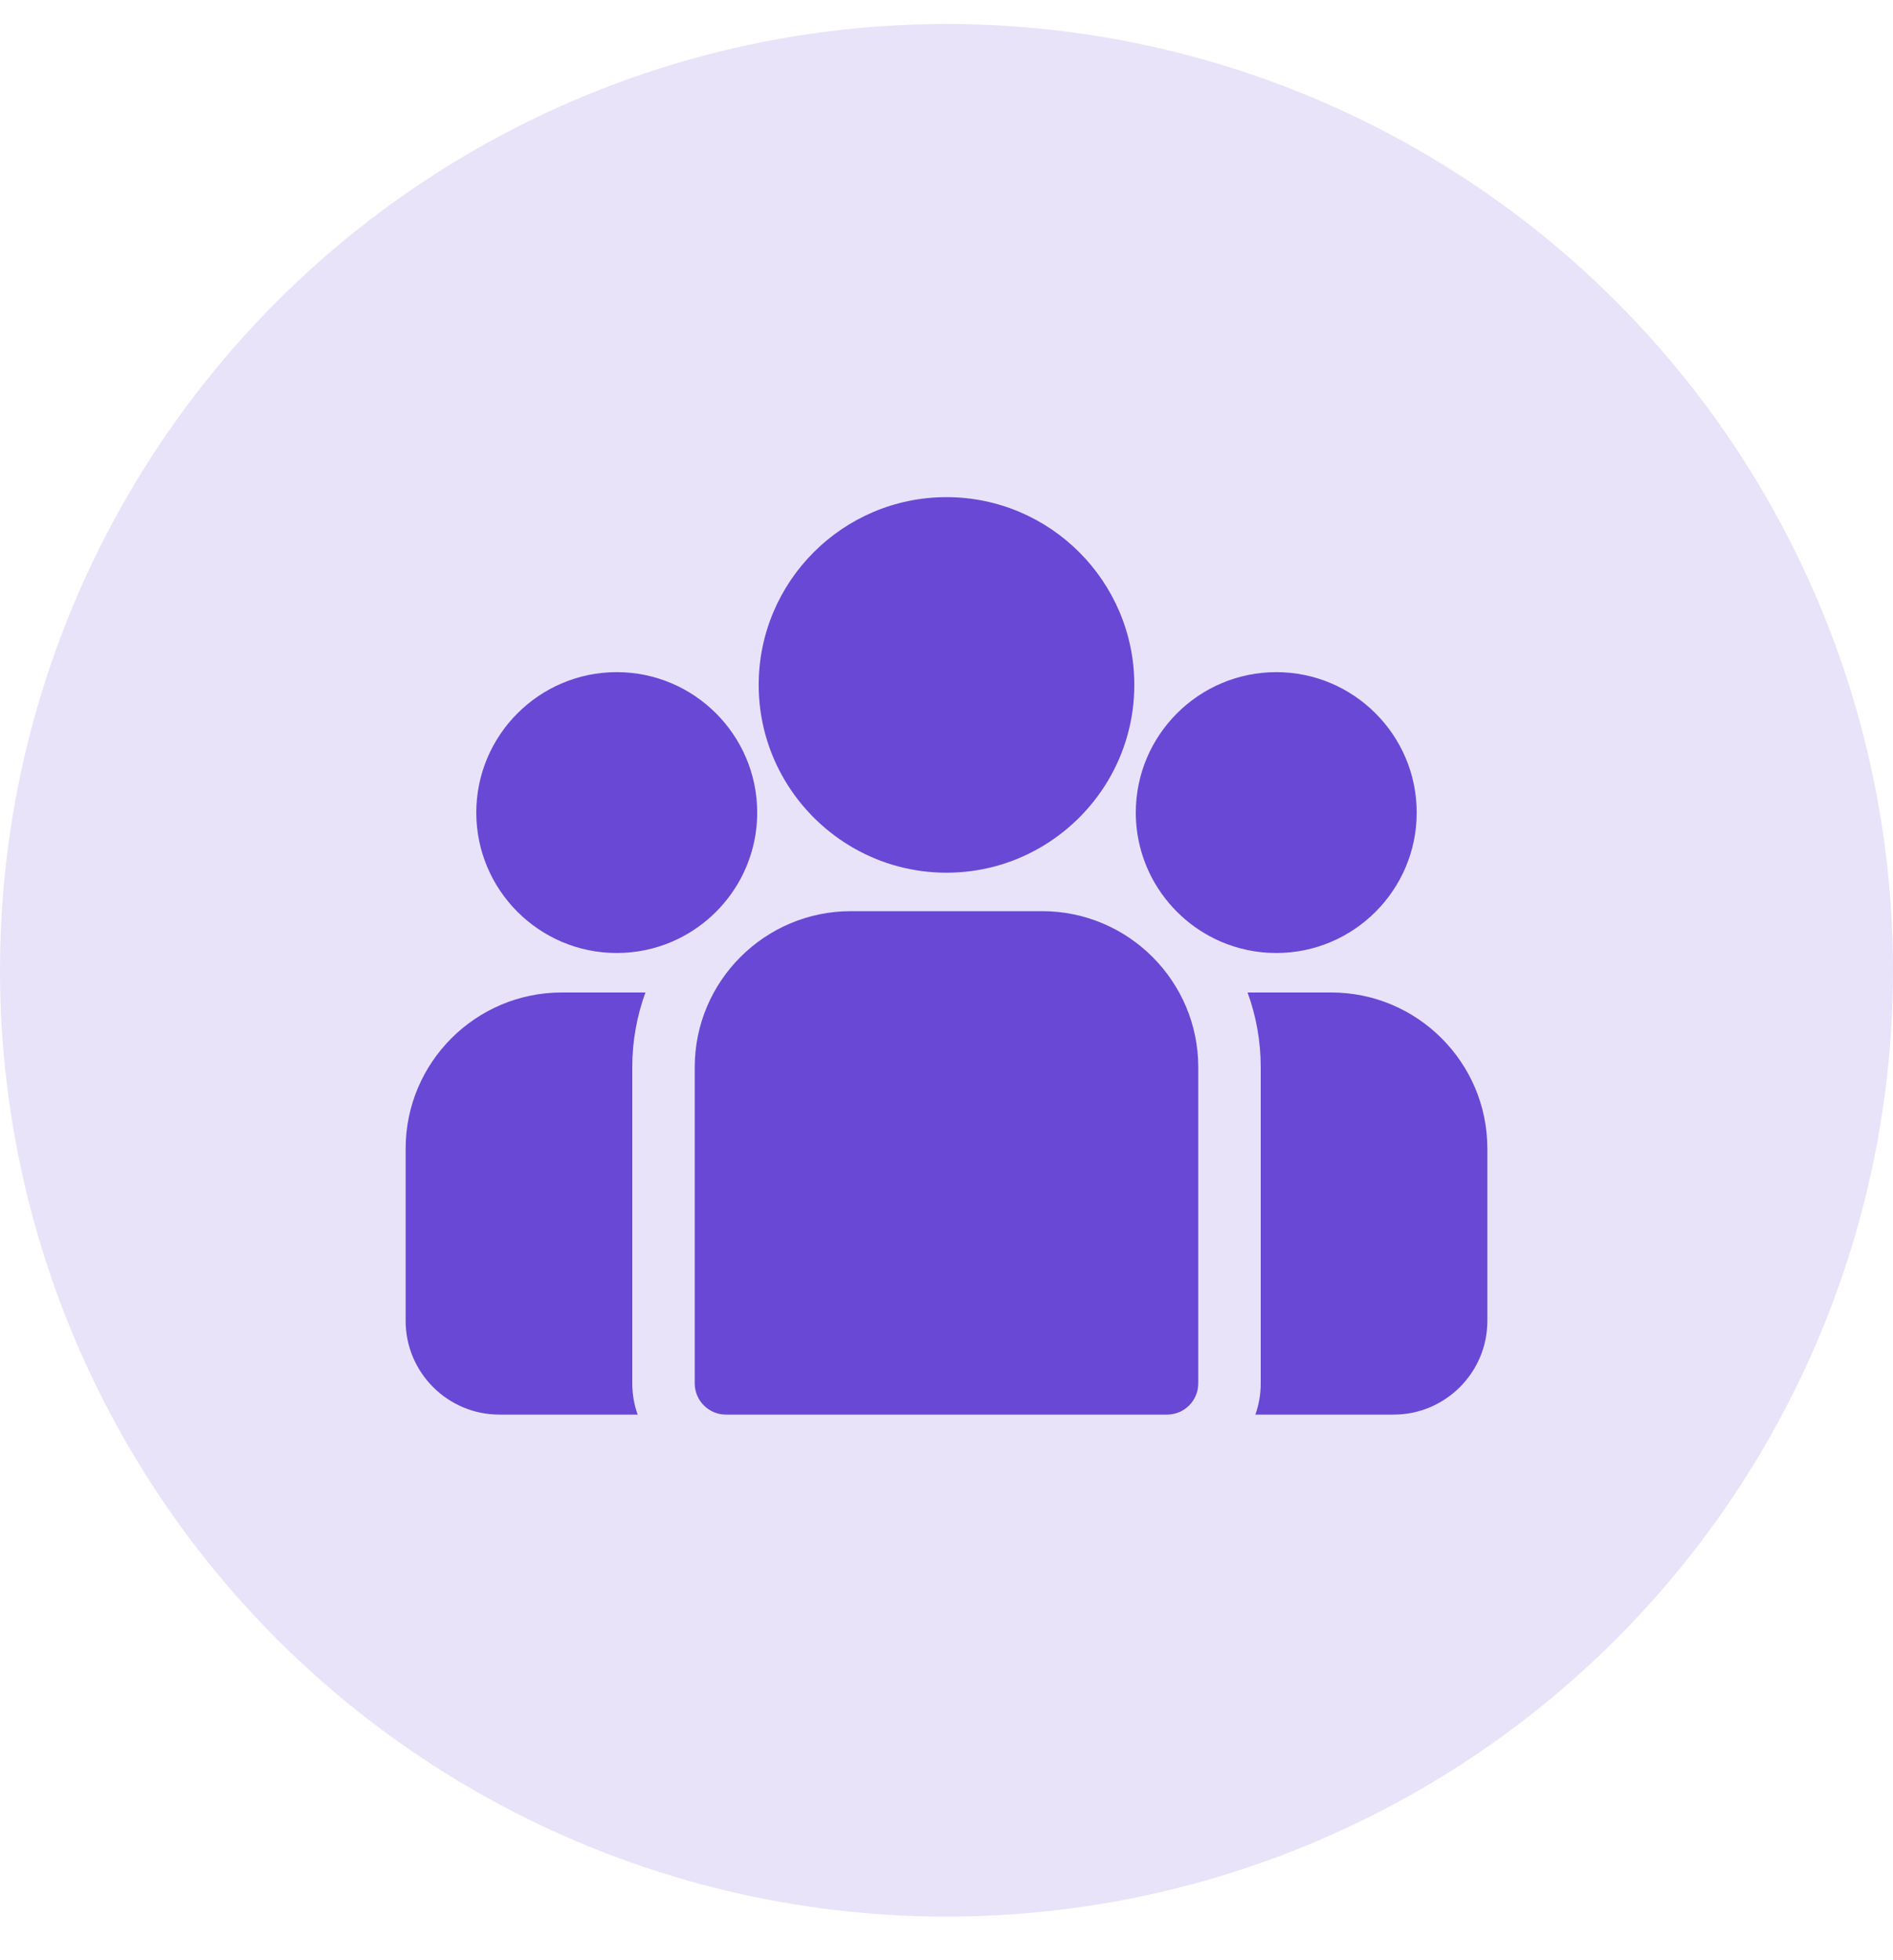
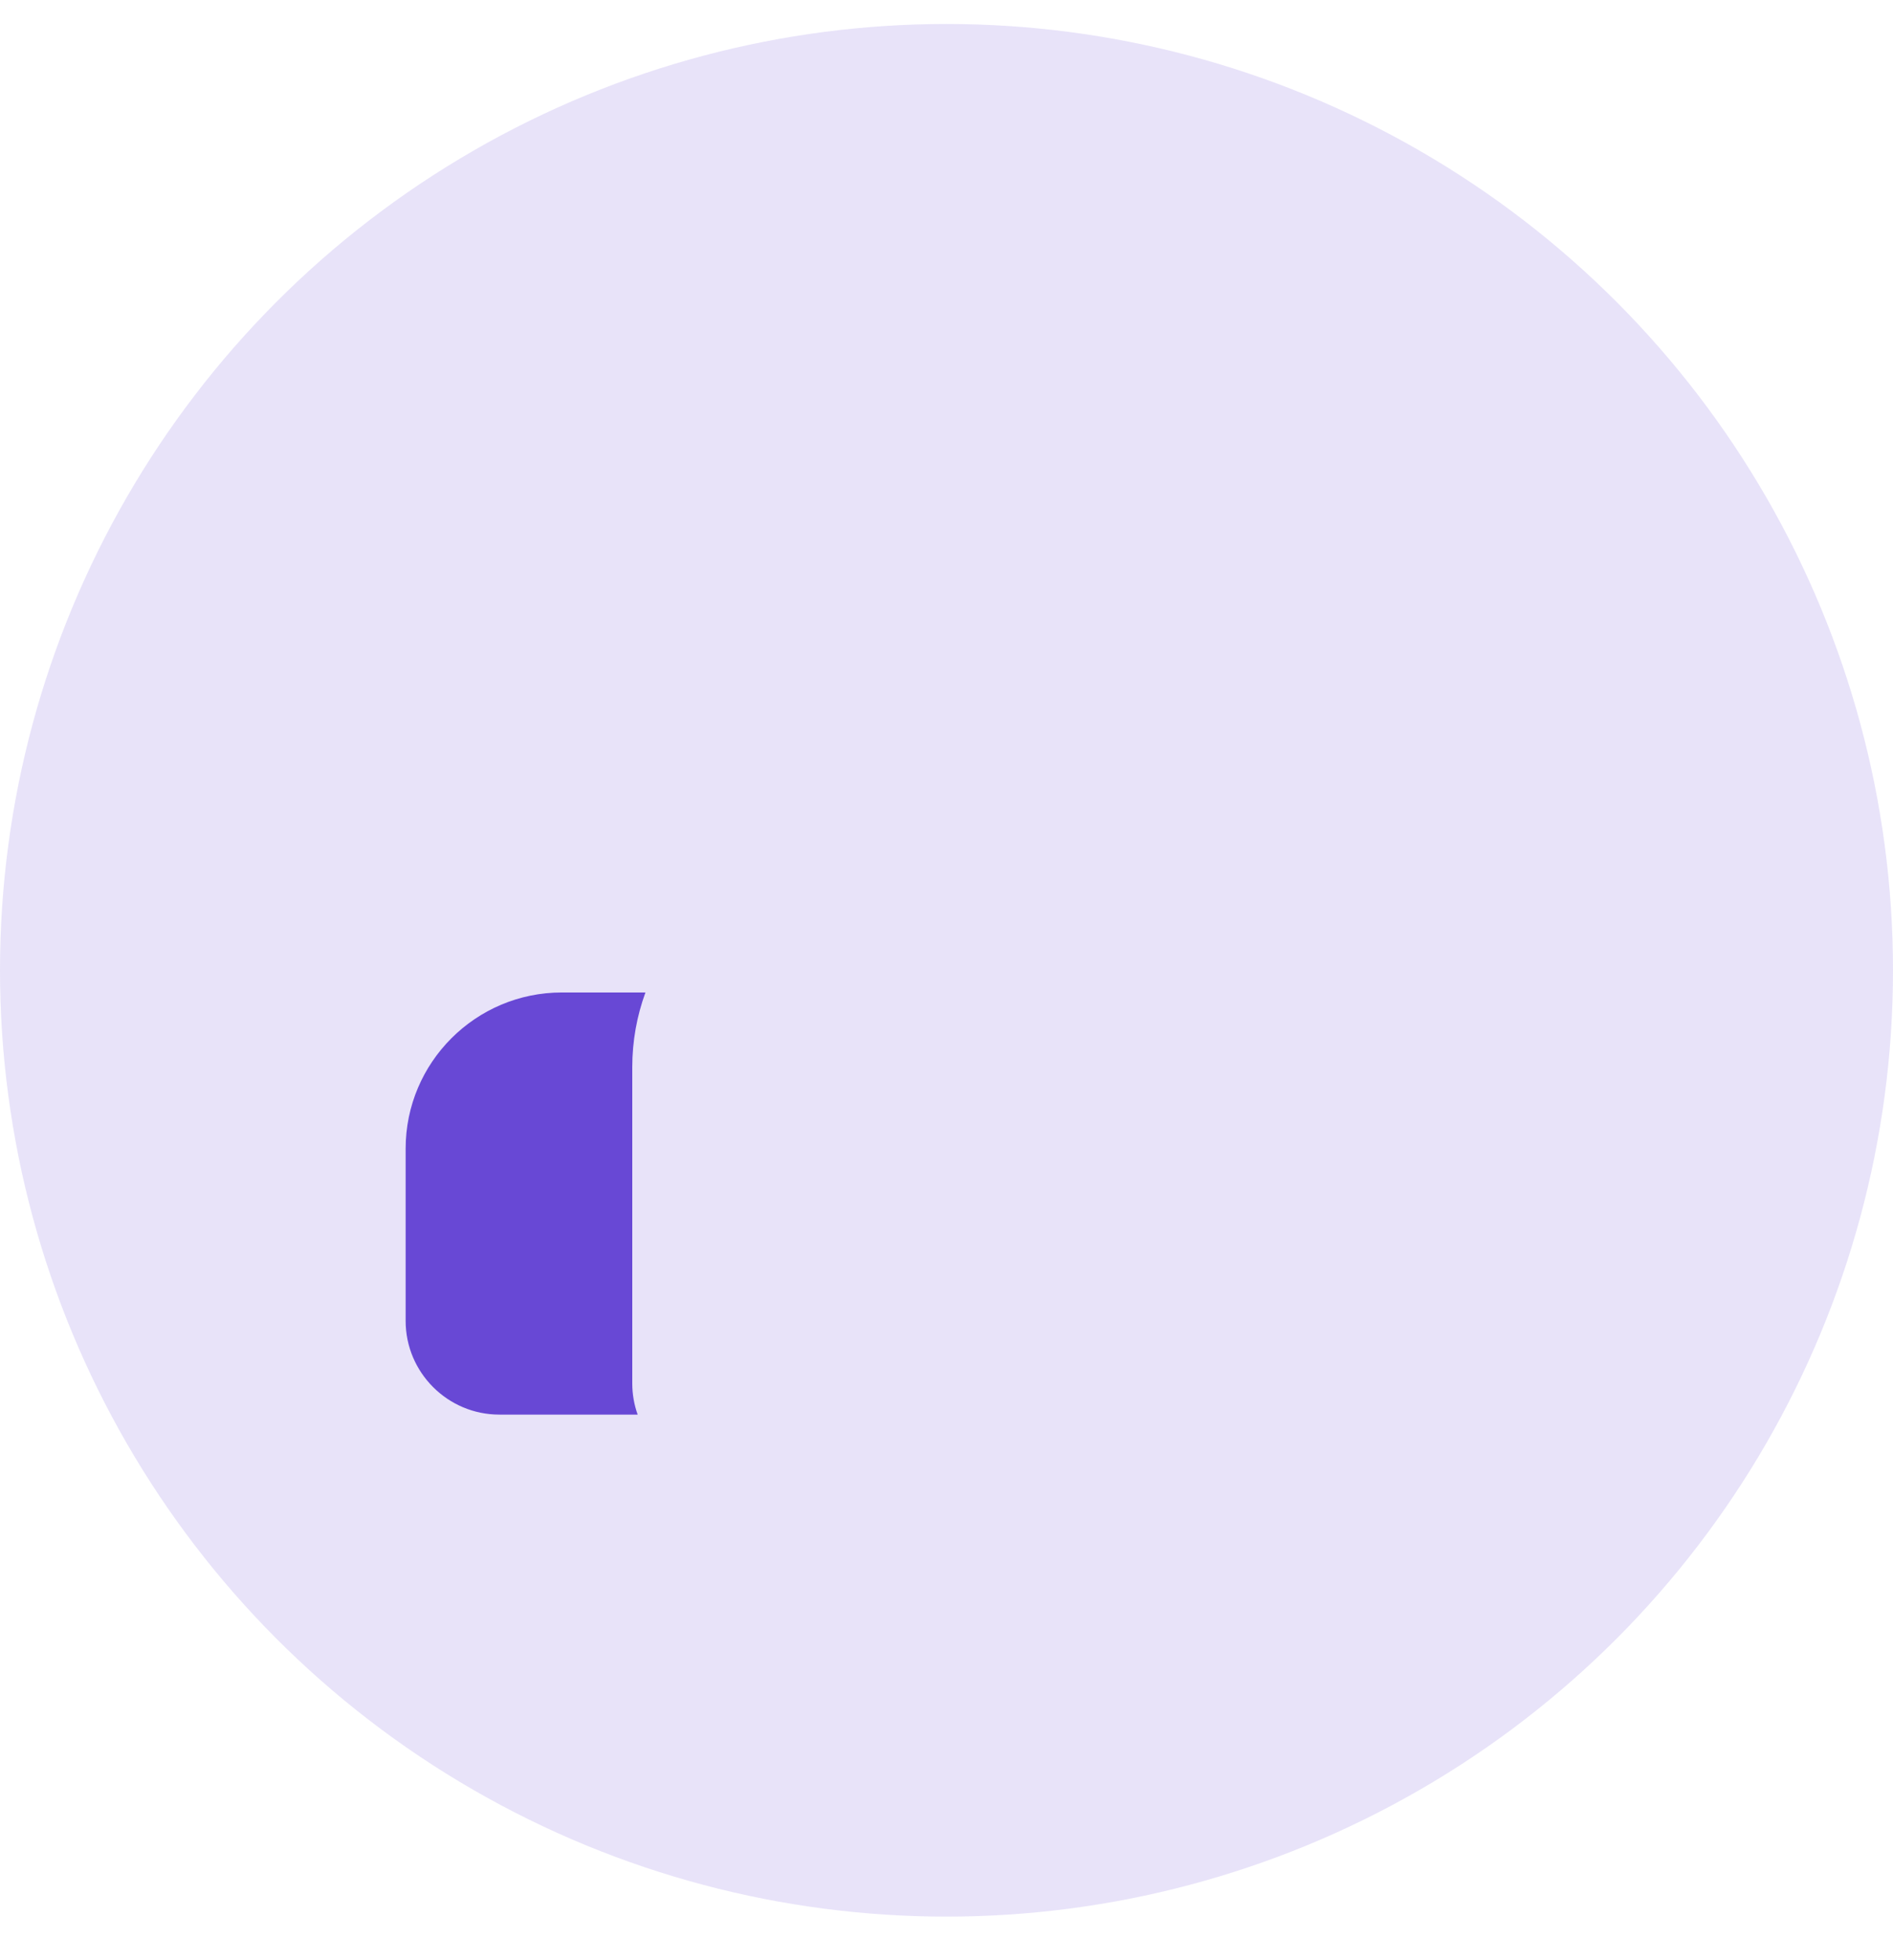
<svg xmlns="http://www.w3.org/2000/svg" width="28" height="29" viewBox="0 0 28 29" fill="none">
  <circle opacity="0.15" cx="14" cy="14.355" r="14" fill="#6848D5" />
-   <path d="M19.69 14.683H18.453C18.579 15.028 18.648 15.401 18.648 15.789V20.466C18.648 20.628 18.62 20.783 18.569 20.928H20.614C21.378 20.928 22 20.306 22 19.542V16.992C22 15.719 20.964 14.683 19.69 14.683Z" fill="#6848D5" />
  <path d="M9.352 15.789C9.352 15.401 9.421 15.028 9.547 14.683H8.31C7.036 14.683 6 15.719 6 16.993V19.542C6 20.306 6.622 20.928 7.386 20.928H9.432C9.38 20.783 9.352 20.628 9.352 20.466V15.789Z" fill="#6848D5" />
-   <path d="M15.414 13.48H12.586C11.312 13.48 10.276 14.516 10.276 15.789V20.466C10.276 20.721 10.483 20.928 10.738 20.928H17.262C17.517 20.928 17.724 20.721 17.724 20.466V15.789C17.724 14.516 16.688 13.48 15.414 13.48Z" fill="#6848D5" />
-   <path d="M14 7.355C12.468 7.355 11.222 8.601 11.222 10.133C11.222 11.172 11.796 12.079 12.643 12.556C13.044 12.782 13.507 12.911 14 12.911C14.493 12.911 14.956 12.782 15.357 12.556C16.204 12.079 16.778 11.172 16.778 10.133C16.778 8.601 15.532 7.355 14 7.355Z" fill="#6848D5" />
-   <path d="M9.122 9.944C7.977 9.944 7.045 10.876 7.045 12.022C7.045 13.167 7.977 14.099 9.122 14.099C9.413 14.099 9.69 14.039 9.941 13.931C10.376 13.744 10.734 13.412 10.956 12.998C11.111 12.706 11.2 12.374 11.2 12.022C11.2 10.876 10.268 9.944 9.122 9.944Z" fill="#6848D5" />
-   <path d="M18.878 9.944C17.732 9.944 16.8 10.876 16.8 12.022C16.8 12.374 16.889 12.707 17.044 12.998C17.266 13.412 17.624 13.744 18.059 13.931C18.31 14.039 18.587 14.099 18.878 14.099C20.023 14.099 20.955 13.167 20.955 12.022C20.955 10.876 20.023 9.944 18.878 9.944Z" fill="#6848D5" />
</svg>